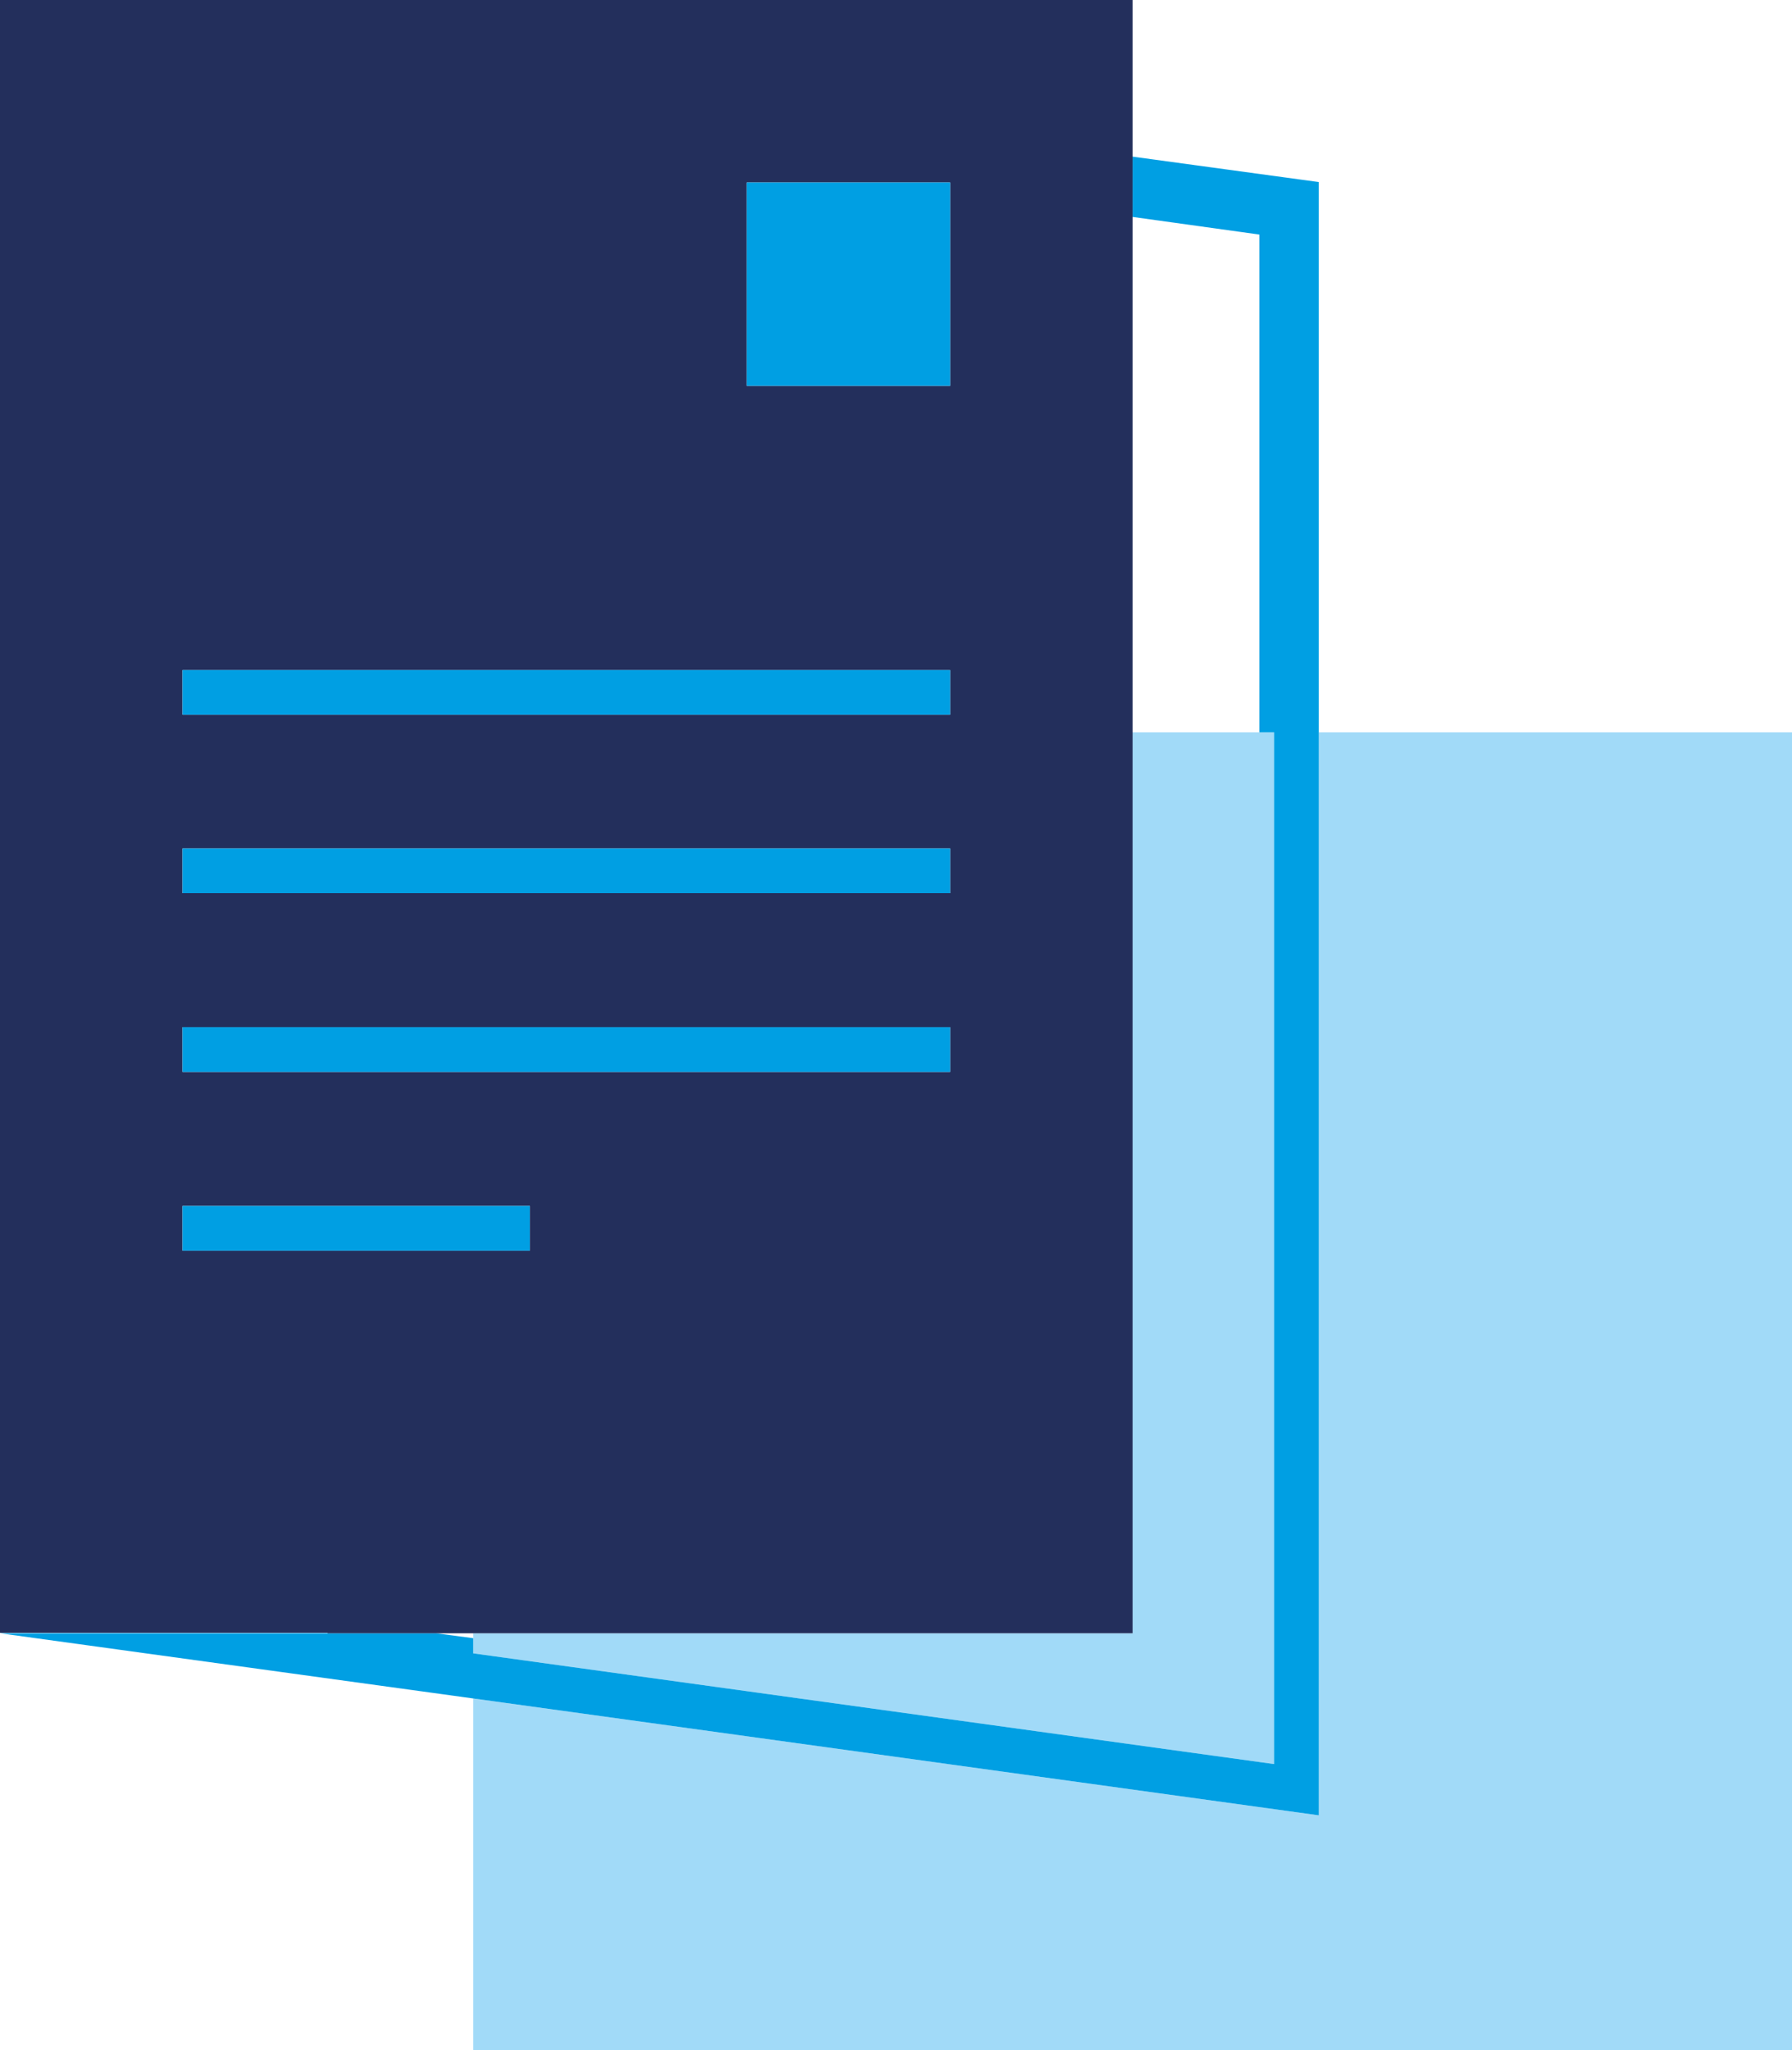
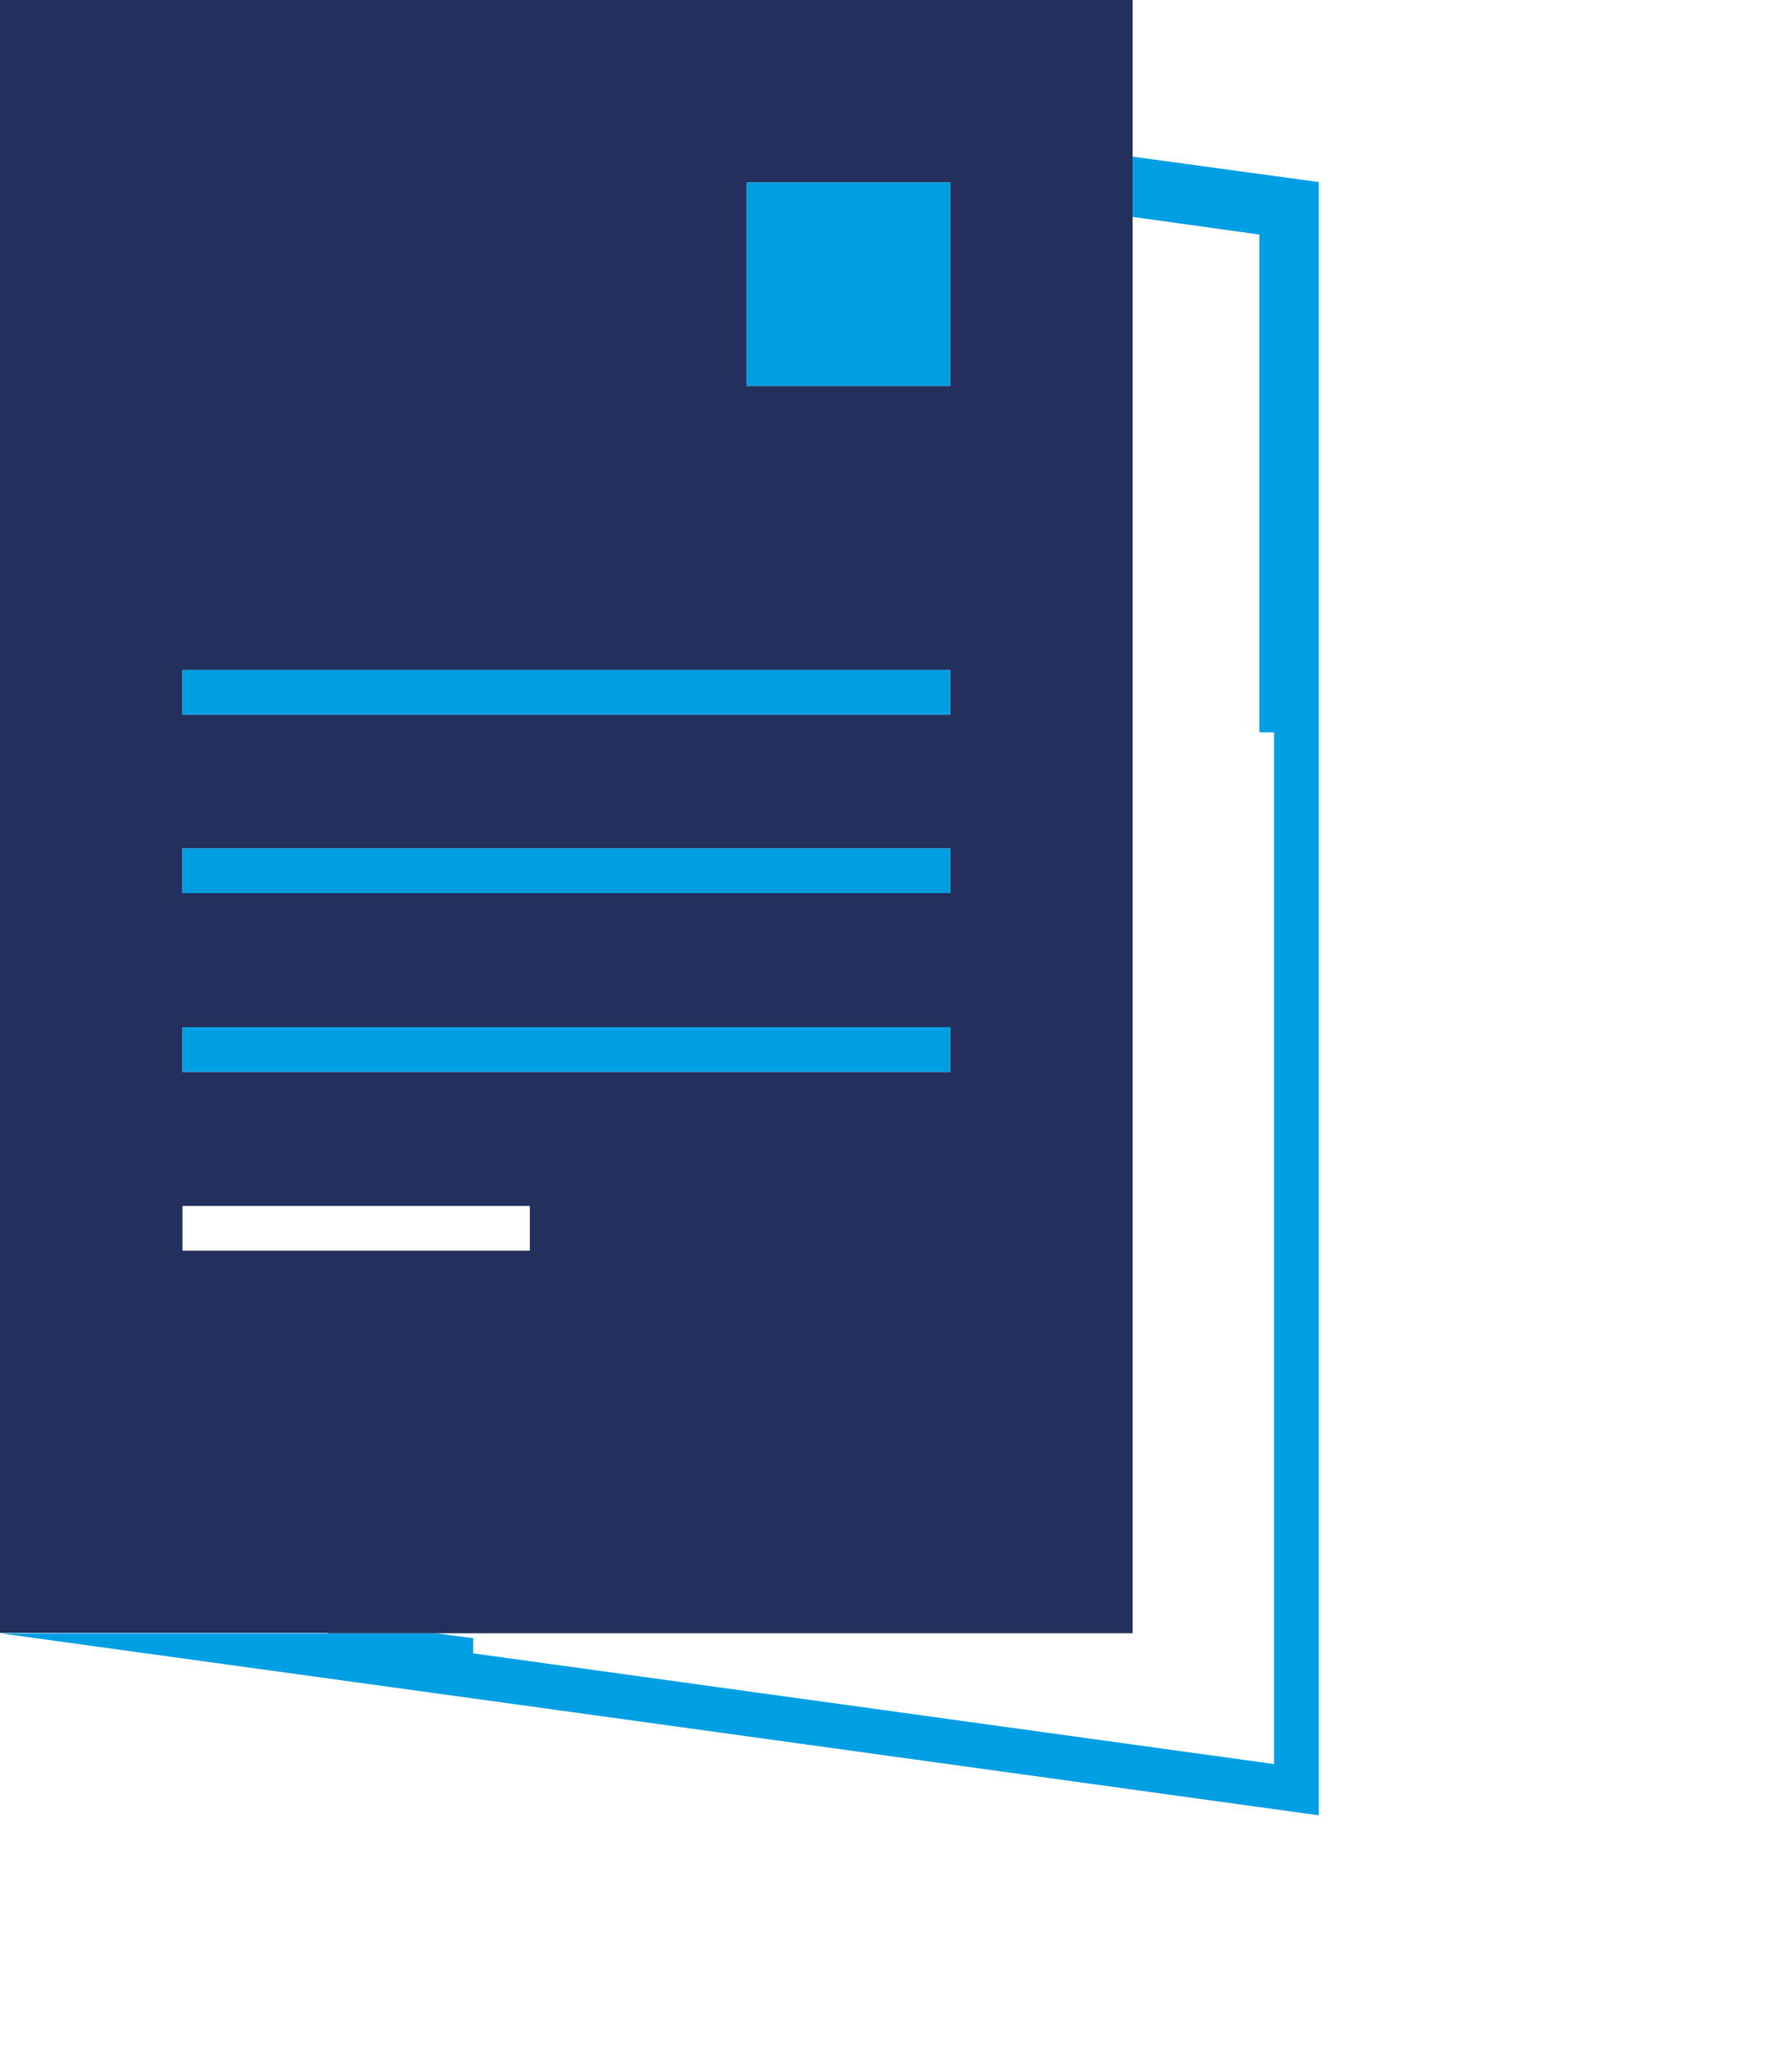
<svg xmlns="http://www.w3.org/2000/svg" version="1.1" viewBox="0 0 437 500">
  <defs>
    <style>
      .cls-1 {
        fill: none;
      }

      .cls-2 {
        fill: #232f5c;
      }

      .cls-3 {
        fill: #009fe3;
      }

      .cls-4 {
        fill: #a1daf8;
      }
    </style>
  </defs>
  <g>
    <g id="Ebene_1">
      <g>
-         <polygon class="cls-1" points="307.1 178.6 307.1 57.2 276.2 52.9 276.2 178.6 307.1 178.6" />
        <polygon class="cls-1" points="106.3 398.3 115.4 399.5 115.4 398.3 106.3 398.3" />
-         <polygon class="cls-4" points="321.6 178.6 321.6 442.7 115.4 414.2 115.4 414.2 115.4 500 437 500 437 178.6 321.6 178.6" />
-         <polygon class="cls-4" points="276.2 398.3 115.4 398.3 115.4 399.5 115.4 403.2 310.7 430.2 310.7 178.6 307.1 178.6 276.2 178.6 276.2 398.3" />
        <polygon class="cls-3" points="0 0 0 0 .4 0 0 0" />
        <polygon class="cls-3" points="321.6 442.7 321.6 178.6 321.6 44.5 321.6 44.4 276.2 38.2 276.2 49.2 276.2 52.9 307.1 57.2 307.1 178.6 310.7 178.6 310.7 430.2 115.4 403.2 115.4 399.5 106.3 398.3 79.9 398.3 .2 398.3 0 398.3 115.4 414.2 115.4 414.2 321.6 442.7" />
        <path class="cls-2" d="M79.9,398.3h196.3V0H0v398.2h0s.2,0,.2,0h79.7ZM182.1,44.5h49.6v49.6h-49.6v-49.6ZM44.5,163.4h187.2v10.9H44.5v-10.9ZM44.5,206.9h187.2v10.9H44.5v-10.9ZM44.5,250.5h187.2v10.9H44.5v-10.9ZM44.5,294.1h84.7v10.9H44.5v-10.9Z" />
        <rect class="cls-3" x="182.1" y="44.5" width="49.6" height="49.6" />
        <rect class="cls-3" x="44.5" y="163.4" width="187.2" height="10.9" />
        <rect class="cls-3" x="44.5" y="206.9" width="187.2" height="10.9" />
        <rect class="cls-3" x="44.5" y="250.5" width="187.2" height="10.9" />
-         <rect class="cls-3" x="44.5" y="294.1" width="84.7" height="10.9" />
      </g>
    </g>
  </g>
</svg>